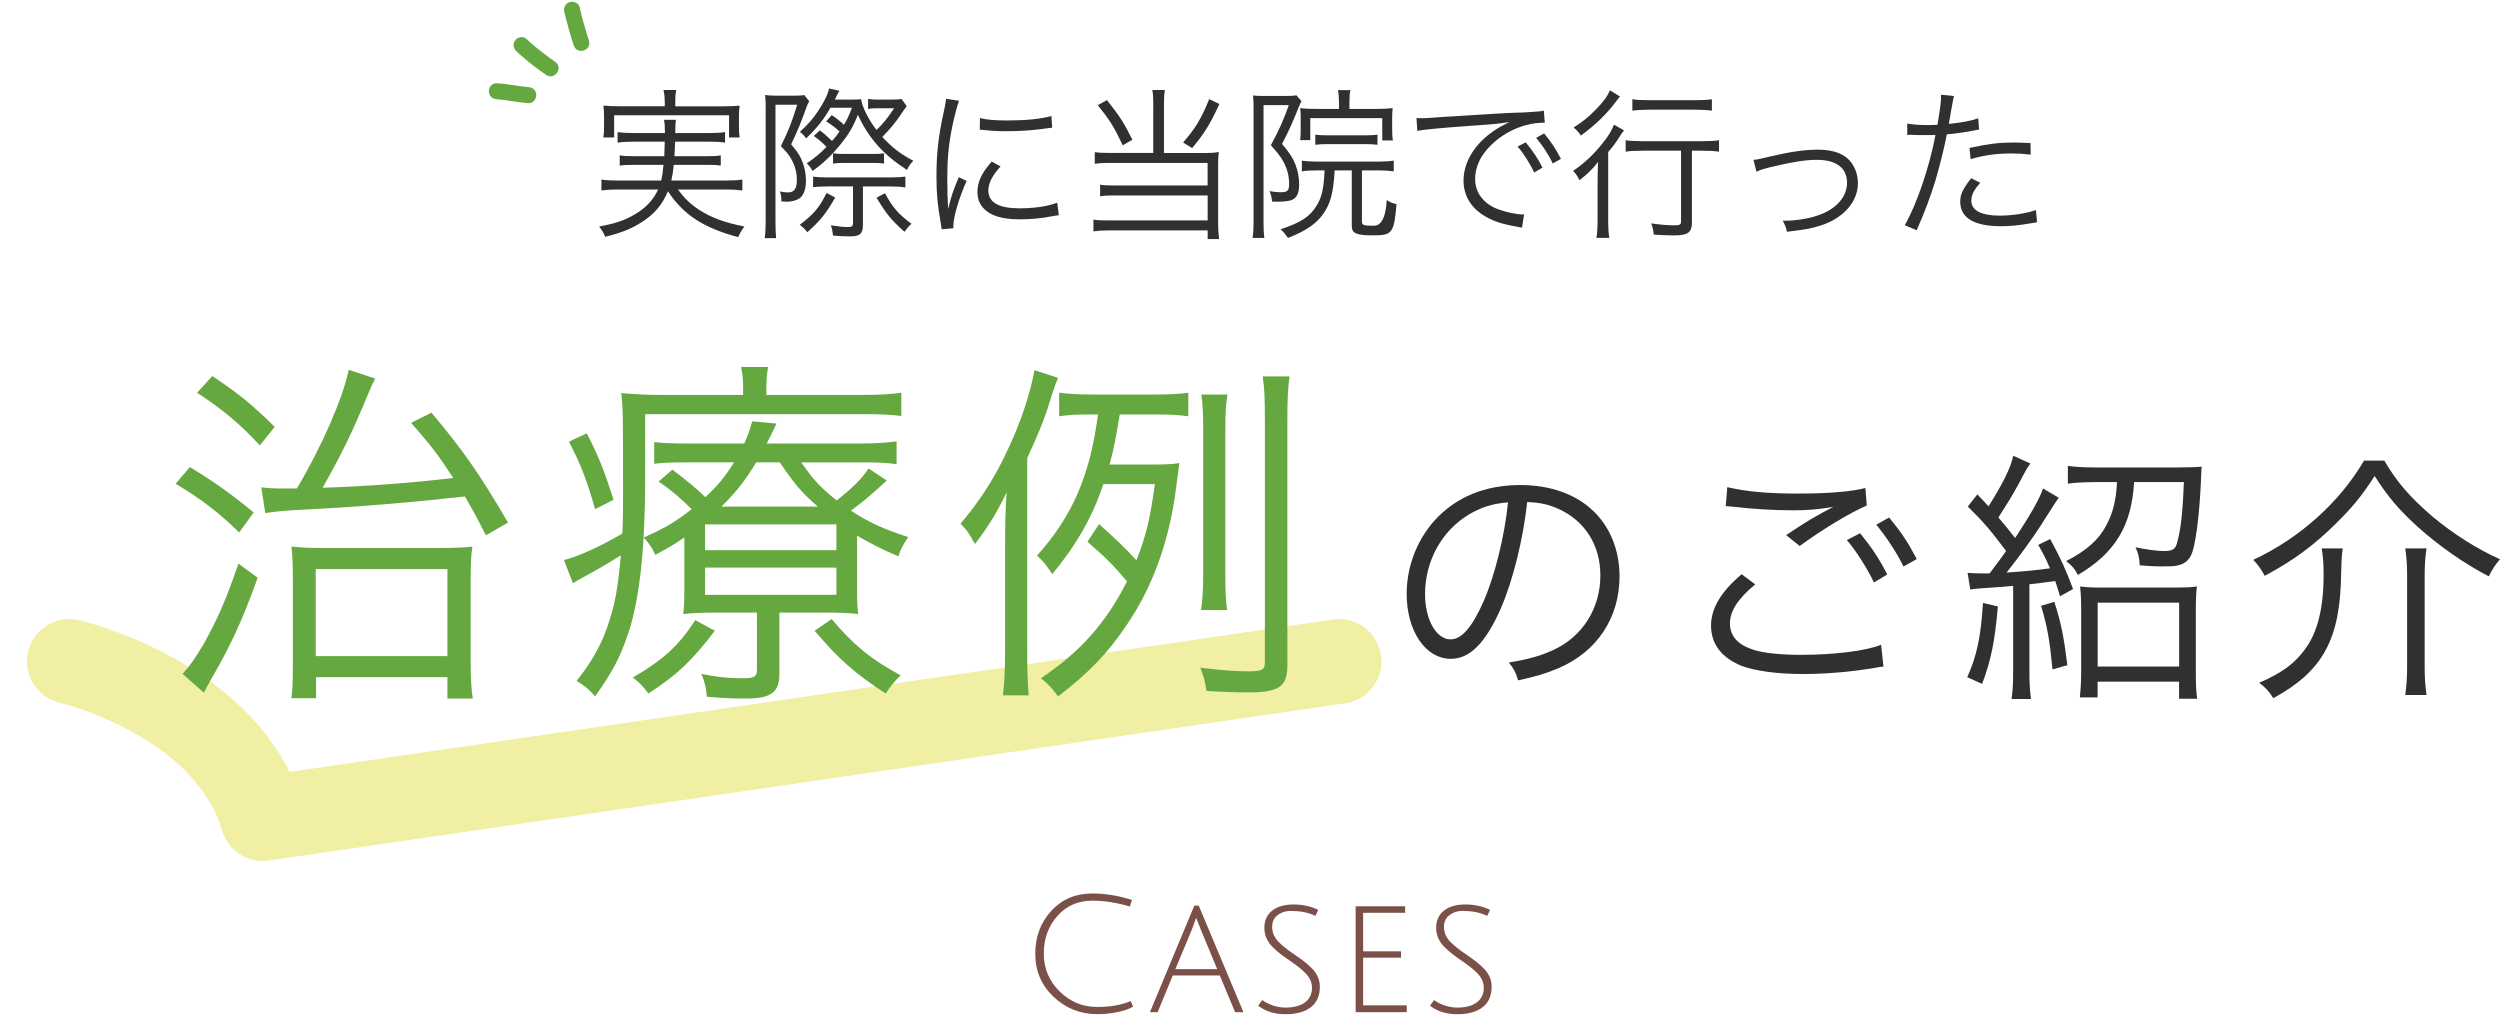
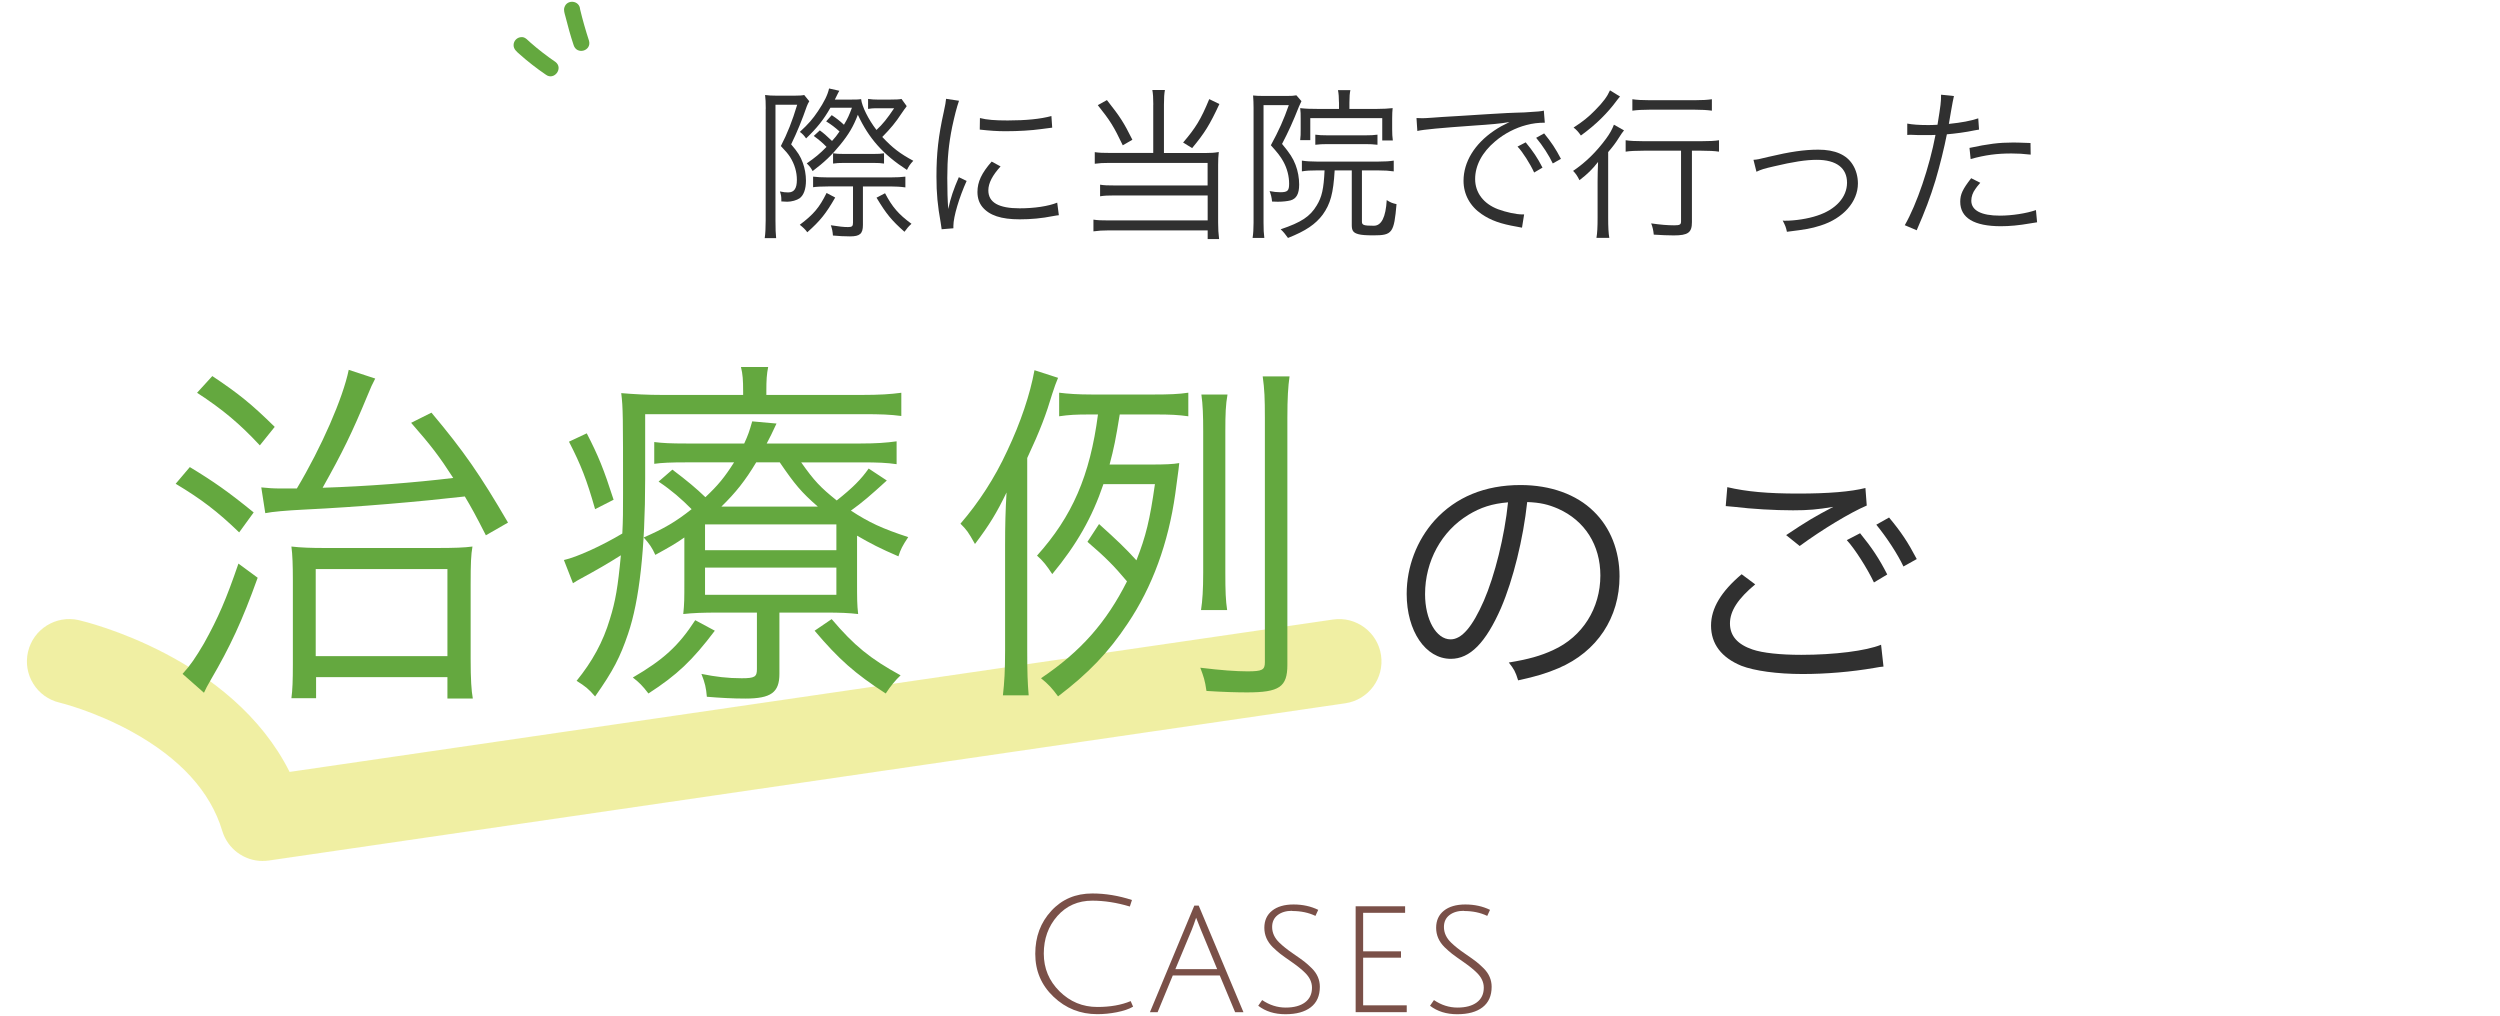
<svg xmlns="http://www.w3.org/2000/svg" id="_レイヤー_2" viewBox="0 0 413.42 168">
  <defs>
    <style>.cls-1{fill:none;}.cls-2{fill:#303030;}.cls-3{fill:#7a5048;}.cls-4{fill:#e3e048;opacity:.5;}.cls-5{fill:#64a83f;}</style>
  </defs>
  <g id="content">
    <path class="cls-3" d="M181.46,167.71c-2.81,0-5.22-.96-7.24-2.88-2.02-1.92-3.02-4.28-3.02-7.1s.88-5.18,2.65-7.1c1.76-1.92,4.02-2.88,6.78-2.88,2.16,0,4.35.36,6.56,1.08l-.35,1.08c-2.16-.65-4.23-.97-6.21-.97-2.36,0-4.28.85-5.78,2.54-1.49,1.69-2.24,3.76-2.24,6.21s.87,4.53,2.61,6.25c1.74,1.72,3.82,2.58,6.25,2.58,2.12,0,3.96-.32,5.51-.97l.4.92c-.68.4-1.58.7-2.69.92s-2.18.32-3.23.32Z" />
    <path class="cls-3" d="M193.94,161.31l-2.51,6.08h-1.27l7.34-17.63h.73l7.4,17.63h-1.38l-2.54-6.08h-7.78ZM197.8,151.76c-.27.81-.51,1.48-.73,2.02l-2.7,6.48h6.91l-2.67-6.45c-.41-1.01-.68-1.69-.81-2.05Z" />
    <path class="cls-3" d="M213.67,150.62c-.97,0-1.76.23-2.38.7-.61.47-.92,1.12-.92,1.97,0,.97.41,1.85,1.22,2.62.58.56,1.32,1.15,2.23,1.77s1.53,1.07,1.88,1.34.76.64,1.24,1.11c.88.88,1.32,1.9,1.32,3.05,0,1.49-.5,2.62-1.5,3.39-1,.77-2.39,1.15-4.19,1.15s-3.29-.47-4.5-1.4l.65-.94c1.22.83,2.52,1.24,3.89,1.24s2.43-.29,3.2-.86c.77-.58,1.15-1.39,1.15-2.43,0-.9-.39-1.73-1.16-2.48-.54-.54-1.27-1.12-2.17-1.75-.91-.63-1.54-1.08-1.9-1.36-.36-.28-.78-.65-1.27-1.12-.92-.92-1.38-1.98-1.38-3.19s.43-2.15,1.28-2.83c.85-.68,2.04-1.03,3.55-1.03s2.87.3,4.08.89l-.46,1c-1.12-.54-2.4-.81-3.86-.81Z" />
    <path class="cls-3" d="M224.18,167.39v-17.52h8.18v1.08h-6.94v6.37h6.26v1.05h-6.26v7.88h7.21v1.13h-8.45Z" />
    <path class="cls-3" d="M242.08,150.62c-.97,0-1.76.23-2.38.7-.61.47-.92,1.12-.92,1.97,0,.97.41,1.85,1.22,2.62.58.56,1.32,1.15,2.23,1.77s1.53,1.07,1.88,1.34.76.64,1.24,1.11c.88.88,1.32,1.9,1.32,3.05,0,1.49-.5,2.62-1.5,3.39-1,.77-2.39,1.15-4.19,1.15s-3.29-.47-4.5-1.4l.65-.94c1.22.83,2.52,1.24,3.89,1.24s2.43-.29,3.2-.86c.77-.58,1.15-1.39,1.15-2.43,0-.9-.39-1.73-1.16-2.48-.54-.54-1.27-1.12-2.17-1.75-.91-.63-1.54-1.08-1.9-1.36-.36-.28-.78-.65-1.27-1.12-.92-.92-1.38-1.98-1.38-3.19s.43-2.15,1.28-2.83c.85-.68,2.04-1.03,3.55-1.03s2.87.3,4.08.89l-.46,1c-1.12-.54-2.4-.81-3.86-.81Z" />
-     <path class="cls-2" d="M112.12,31.34c1.05,1.46,2.08,2.43,3.51,3.37,2.05,1.3,4.13,2.08,7.48,2.75-.43.54-.73,1.05-1.03,1.75-5.72-1.51-9.04-3.67-11.63-7.58-.89,2.16-2.19,3.73-4.24,5.05-1.81,1.16-3.43,1.81-6.13,2.48-.27-.67-.46-.97-1-1.7,2.73-.51,4.13-1,5.78-1.94,1.94-1.13,3.13-2.38,3.97-4.18h-6.86c-.97,0-1.7.05-2.51.16v-1.81c.7.11,1.35.16,2.48.16h7.4c.19-.86.27-1.3.38-2.59h-4.89c-1.13,0-1.73.03-2.35.13v-1.7c.7.11,1.16.14,2.35.14h5.02c.05-1.05.05-1.35.08-2.4h-5.21c-1.13,0-1.86.05-2.59.16v-1.75c.7.11,1.4.16,2.59.16h5.24c-.03-1.24-.03-1.59-.16-2.19h2c-.11.49-.13.94-.13,2.19h5.64c1.21,0,1.89-.05,2.59-.16v1.75c-.78-.13-1.46-.16-2.59-.16h-5.67c-.03.86-.05,1.51-.11,2.4h5.34c1.19,0,1.62-.03,2.32-.14v1.7c-.65-.11-1.19-.13-2.32-.13h-5.45c-.13,1.16-.19,1.65-.4,2.59h9.23c1.13,0,1.81-.05,2.51-.16v1.81c-.81-.11-1.51-.16-2.54-.16h-8.1ZM109.91,16.55c0-.62-.05-1.05-.19-1.67h2.11c-.11.59-.16,1.05-.16,1.67v1.03h7.94c1.13,0,1.84-.03,2.7-.11-.08.57-.11,1.11-.11,1.81v1.59c0,.78.03,1.32.11,1.86h-1.75v-3.67h-19v3.67h-1.78c.08-.59.11-1.05.11-1.86v-1.57c0-.73-.03-1.27-.11-1.84.86.08,1.57.11,2.73.11h7.42v-1.03Z" />
    <path class="cls-2" d="M126.63,17.98c0-1.05-.03-1.65-.11-2.27.51.08,1.16.11,1.86.11h3.02c.76,0,1.24-.03,1.59-.11l.84,1.03c-.16.27-.3.54-.41.84-.76,2.19-1.59,4.24-2.59,6.29,1.11,1.3,1.54,1.97,1.94,3.08.32.89.51,1.92.51,2.92,0,1.4-.38,2.43-1.05,2.92-.46.32-1.32.57-2.05.57-.24,0-.62-.03-.97-.05v-.22c0-.59-.05-.89-.24-1.43.65.14.95.16,1.38.16.97,0,1.43-.65,1.43-2.08,0-1.3-.38-2.59-1.11-3.75-.32-.51-.76-1.03-1.54-1.84,1.08-2.08,1.89-4.13,2.7-6.83h-3.59v19.14c0,1.32.03,2.24.11,2.92h-1.89c.11-.7.16-1.75.16-2.94v-18.44ZM149.92,17.58q-.08.13-.22.32s-.05.08-.13.16q-.11.13-.54.78c-.92,1.4-1.7,2.35-3.13,3.81,1.7,1.81,2.89,2.73,5.13,3.94-.51.54-.73.86-1.05,1.51-3.94-2.54-6.32-5.24-8.12-9.12-.73,1.92-1.51,3.24-2.94,4.99-1.35,1.67-2.67,2.92-4.54,4.32-.27-.51-.49-.81-.97-1.27,1.4-.97,2.13-1.57,3.27-2.73-.65-.67-1.13-1.08-2.11-1.81l1-.92c.73.54.97.76,2.02,1.75.54-.59.78-.89,1.24-1.57-.78-.7-1.32-1.11-2.21-1.67l.92-1.03c.81.54,1.32.94,2.02,1.59.65-1.08.86-1.59,1.32-2.81h-3.56c-1.13,2-2.27,3.4-4.02,5.07-.32-.46-.59-.76-1.03-1.08,1.43-1.32,2.13-2.13,3-3.43,1-1.48,1.62-2.73,1.83-3.75l1.7.38c-.16.27-.22.38-.4.76-.08.13-.16.3-.35.7h2c1.4,0,1.86,0,2.35-.08.13,1.19,1.19,3.35,2.54,5.1,1.05-.97,1.78-1.89,2.92-3.59h-3.1c-.35,0-.73.03-1.21.11v-1.65c.59.08,1.05.11,1.65.11h1.83c1.11,0,1.7-.03,2.05-.11l.86,1.19ZM138.12,32.66c-1.54,2.67-2.46,3.83-4.62,5.75-.35-.49-.67-.78-1.24-1.24,2.32-1.75,3.24-2.86,4.43-5.26l1.43.76ZM136.94,30.83c-1.05,0-2,.05-2.48.13v-1.75c.57.08,1.51.13,2.54.13h10.18c1.11,0,1.94-.05,2.54-.13v1.78c-.76-.11-1.65-.16-2.51-.16h-4.51v6.37c0,1.46-.51,1.89-2.13,1.89-.81,0-1.97-.05-2.83-.14-.05-.65-.13-1.11-.35-1.7,1.43.22,2.11.3,2.86.3.65,0,.81-.14.81-.73v-5.99h-4.1ZM137.77,25.35c.51.08.95.11,1.86.11h4.72c.95,0,1.35-.03,1.84-.11v1.7c-.46-.08-.94-.11-1.84-.11h-4.78c-.76,0-1.3.03-1.81.11v-1.7ZM146.36,31.96c1.21,2.29,2.21,3.46,4.37,5.05-.54.49-.7.7-1.16,1.32-2.13-1.89-3-2.94-4.62-5.64l1.4-.73Z" />
    <path class="cls-2" d="M158.59,16.66c-.4,1.16-.73,2.48-1.13,4.32-.57,2.83-.81,5.21-.81,8.45,0,2.11.05,3.7.16,5.13.38-1.81.89-3.29,1.75-5.26l1.29.62c-1.21,2.67-2.19,5.91-2.19,7.42v.41l-1.94.16c-.05-.43-.08-.57-.16-1.08-.51-2.86-.7-4.8-.7-7.64,0-3.83.32-6.69,1.21-10.69.27-1.27.32-1.54.38-2.16l2.13.32ZM165.47,27.51c-1.35,1.48-2.03,2.78-2.03,3.97,0,2,1.7,2.97,5.18,2.97,2.46,0,4.75-.35,6.21-.94l.27,2.08c-.35.03-.4.05-.94.14-1.89.38-3.7.54-5.53.54-3.08,0-5.02-.65-6.18-2.05-.54-.67-.81-1.48-.81-2.48,0-1.65.67-3.1,2.35-5.02l1.49.81ZM162.05,19.52c1.16.3,2.48.4,4.59.4,3,0,5.43-.24,7.23-.73l.13,1.92c-.05,0-.67.08-1.86.24-1.57.22-3.73.35-5.8.35-1.51,0-2.56-.08-4.32-.27l.03-1.92Z" />
    <path class="cls-2" d="M190.72,17.31c0-1.16-.05-1.81-.16-2.43h2.08c-.11.62-.16,1.24-.16,2.43v7.99h6.94c.84,0,1.38-.03,2.13-.16-.08.76-.11,1.24-.11,2.13v9.53c0,1.05.05,1.84.16,2.73h-1.89v-1.43h-16.38c-1,0-1.73.05-2.51.16v-1.94c.7.11,1.32.13,2.48.13h16.41v-4.13h-15.39c-1.08,0-1.73.03-2.4.14v-1.92c.65.11,1.24.13,2.48.13h15.3v-3.73h-16.2c-1.11,0-1.65.03-2.46.14v-1.92c.76.11,1.35.13,2.54.13h7.13v-7.99ZM183.05,16.55c2.21,2.81,2.75,3.64,4.21,6.56l-1.59.92c-1.51-3.16-2.05-4.02-4.13-6.64l1.51-.84ZM201.65,17.2c-1.62,3.48-2.43,4.78-4.51,7.29l-1.49-.92c2.08-2.43,2.94-3.83,4.32-7.18l1.67.81Z" />
    <path class="cls-2" d="M207.3,17.84c0-.73-.03-1.38-.08-2.05.4.05,1,.08,1.81.08h3.7c.86,0,1.24-.03,1.65-.11l.84.97c-.08.16-.24.49-.4.86-1,2.54-1.75,4.18-2.81,6.21,1.3,1.57,1.81,2.35,2.24,3.48.38,1,.59,2.13.59,3.24,0,1.54-.46,2.35-1.43,2.62-.51.13-1.27.22-2.11.22-.24,0-.46,0-.94-.03-.08-.76-.19-1.16-.41-1.73.67.13,1.19.19,1.75.19,1.24,0,1.48-.24,1.48-1.43s-.32-2.51-.97-3.67c-.41-.76-.97-1.48-2.05-2.67,1.32-2.43,2.11-4.18,2.97-6.64h-4.18v19.46c0,1.08.03,1.73.13,2.51h-1.94c.11-.73.16-1.51.16-2.51v-19ZM217.75,28.18c-1.05,0-1.7.03-2.46.16v-1.78c.7.11,1.48.16,2.48.16h10.15c1.11,0,1.86-.05,2.56-.16v1.78c-.76-.11-1.51-.16-2.56-.16h-2.7v8.48c0,.57.32.67,1.97.67q1.89,0,2.13-4.24c.65.41.92.51,1.62.67-.41,4.75-.7,5.16-3.78,5.16-1.24,0-2-.05-2.51-.19-.84-.22-1.11-.57-1.11-1.48v-9.07h-2.83c-.22,3.81-.7,5.53-1.97,7.31-1.19,1.59-2.81,2.7-5.75,3.86-.41-.59-.78-1.05-1.21-1.43,3.43-1.16,4.86-2.11,5.96-3.94.86-1.4,1.16-2.75,1.3-5.8h-1.3ZM221.42,16.93c0-.78-.05-1.46-.16-2.02h2.05c-.11.49-.16,1.08-.16,2.05v1.05h4.56c.97,0,1.86-.05,2.59-.13-.05.57-.08.84-.08,1.73v1.78c0,.78.03,1.21.11,1.84h-1.75v-3.7h-11.9v3.64h-1.67c.08-.7.08-.97.08-1.84v-1.75c0-.81,0-.97-.08-1.7.94.11,1.75.13,2.86.13h3.56v-1.08ZM217.5,22.27c.65.08,1.08.11,2.05.11h6.24c.95,0,1.35-.03,2-.11v1.67c-.7-.08-1.24-.11-2-.11h-6.26c-.76,0-1.4.03-2.02.11v-1.67Z" />
    <path class="cls-2" d="M234.25,19.52c.51.03.78.03.97.03.38,0,.7-.03,1.54-.08,1.51-.11,1.67-.13,4.99-.32l4.24-.27c3.32-.19,3.67-.22,4.56-.24l1.54-.05c2.32-.13,2.83-.19,3.21-.3l.16,2c-1.08,0-2,.11-3.02.38-1.81.46-3.7,1.43-5.18,2.7-2.16,1.81-3.32,3.99-3.32,6.24s1.38,4.08,3.78,4.99c1.32.49,3.02.86,4.05.86h.27l-.35,2.19c-.3-.05-.35-.08-.84-.16-2.67-.46-4.29-1.03-5.83-2.08-1.92-1.3-3-3.27-3-5.51,0-3.13,1.83-6.1,5.05-8.29.84-.57,1.54-.94,2.56-1.43-1.54.27-3.1.4-5.94.59-5.37.38-8.34.65-9.31.89l-.14-2.13ZM252.3,23.54c1.21,1.46,1.97,2.59,2.78,4.18l-1.38.81c-.65-1.43-1.94-3.46-2.75-4.29l1.35-.7ZM255.35,22.06c1.21,1.48,1.89,2.51,2.78,4.21l-1.35.76c-.59-1.27-1.7-3-2.75-4.24l1.32-.73Z" />
    <path class="cls-2" d="M264.19,30.02c0-1.16.03-1.94.08-3.24-.97,1.24-1.75,2-3.08,3.02-.32-.67-.62-1.11-1.05-1.54,2.11-1.43,3.83-3.13,5.45-5.32.62-.84,1.03-1.59,1.3-2.32l1.67.94c-.32.4-.41.54-.81,1.16-.57.92-1.05,1.54-1.81,2.43v10.9c0,1.46.05,2.54.19,3.29h-2.13c.14-.76.19-1.86.19-3.29v-6.05ZM267.91,15.96c-.19.19-.24.27-.49.59-1.62,2.21-3.56,4.1-5.99,5.86-.41-.59-.7-.92-1.21-1.32,1.51-.97,2.48-1.75,3.56-2.86,1.35-1.35,2.02-2.29,2.46-3.29l1.67,1.03ZM271.83,24.92c-1.27,0-2.35.05-3,.16v-1.89c.65.11,1.7.16,3,.16h9.47c1.38,0,2.35-.05,2.97-.16v1.89c-.7-.11-1.7-.16-2.94-.16h-1.54v11.82c0,1.73-.65,2.19-3.02,2.19-.86,0-2.13-.05-3.29-.13-.08-.76-.19-1.24-.43-1.86,1.54.22,2.7.32,3.81.32.92,0,1.13-.11,1.13-.65v-11.69h-6.15ZM269.94,16.41c.73.11,1.59.16,2.81.16h7.56c1.21,0,2.02-.05,2.78-.16v1.89c-.81-.11-1.7-.16-2.78-.16h-7.56c-1.08,0-2,.05-2.81.16v-1.89Z" />
    <path class="cls-2" d="M289.97,26.43c.67-.05.81-.08,2.48-.49,3.54-.84,5.91-1.19,8.23-1.19,2.78,0,4.7.84,5.72,2.51.54.86.84,1.97.84,3.08,0,3.02-2.43,5.78-6.18,6.96-1.65.51-2.29.62-5.56,1.03-.16-.76-.27-1.03-.7-1.86.16.03.27.03.38.03,1.67,0,3.78-.32,5.32-.84,3.08-1,4.94-3.05,4.94-5.45s-1.73-3.78-4.99-3.78c-1.81,0-3.89.32-7.1,1.08-1.65.38-2.08.51-2.89.89l-.49-1.97Z" />
    <path class="cls-2" d="M315.41,20.44c.86.16,1.94.24,3.37.24.54,0,.84,0,1.62-.05.54-3.32.59-3.78.59-4.97l2.13.22q-.16.65-.49,2.56c-.14.86-.22,1.24-.35,2.05,2.11-.22,3.56-.49,4.86-.92l.13,1.86q-.22.03-.76.13c-1.38.3-3.24.54-4.56.65-.41,2.13-1.16,5.18-1.89,7.64-.89,2.89-1.67,4.94-3.1,8.23l-1.97-.84c2-3.48,4.08-9.64,5.08-14.93-.54.03-.86.03-1.86.03-.94,0-1.19,0-2.24-.05h-.11c-.05,0-.22,0-.46.03v-1.89ZM327.47,30.23c-.54.65-.62.73-.81,1.03-.43.57-.67,1.27-.67,1.92,0,1.62,1.65,2.48,4.72,2.48,2.02,0,4.43-.38,5.97-.92l.19,2.02q-.3.05-1.19.19c-1.81.32-3.37.46-4.8.46-4.43,0-6.72-1.38-6.72-4.05,0-1.21.38-2.05,1.81-3.89l1.51.76ZM335.81,25.57c-1.3-.14-2.05-.19-3.18-.19-2.4,0-4.29.24-6.75.92l-.19-1.84c3.13-.67,4.89-.89,7.15-.89.51,0,.92,0,2.94.08l.03,1.92Z" />
    <path class="cls-4" d="M43.45,142.38c-3.05,0-5.8-1.99-6.7-4.99-1.94-6.48-6.97-11.99-14.93-16.38-6.22-3.43-11.89-4.8-11.94-4.81-3.77-.87-6.12-4.63-5.25-8.4.87-3.77,4.63-6.11,8.4-5.25,1.12.26,25.31,6.05,34.86,25.1l172.55-25.2c3.82-.56,7.38,2.09,7.94,5.91.56,3.83-2.09,7.38-5.91,7.94l-178,26c-.34.05-.68.07-1.02.07Z" />
    <path class="cls-5" d="M31.39,77.24c3.96,2.4,6.36,4.08,10.56,7.5l-2.4,3.3c-3.6-3.48-6.3-5.52-10.5-8.04l2.34-2.76ZM42.61,95.54c-2.58,7.2-4.56,11.4-7.74,16.86-.6,1.02-.84,1.5-1.14,2.16l-3.54-3.12c1.32-1.44,2.16-2.7,3.54-5.04,2.4-4.32,3.66-7.26,5.7-13.2l3.18,2.34ZM35.11,62.19c4.32,2.88,6.48,4.62,10.32,8.4l-2.46,3.06c-3.3-3.54-6.06-5.88-10.38-8.7l2.52-2.76ZM43.21,80.6c1.2.12,1.86.18,3.42.18h2.46c4.08-6.84,7.62-14.94,8.58-19.62l4.38,1.44c-.48.9-.72,1.44-1.26,2.76-2.58,6.24-4.14,9.42-7.44,15.3,7.38-.24,15.18-.84,21.6-1.62-2.28-3.54-3.6-5.28-6.96-9.12l3.36-1.68c5.34,6.36,8.04,10.26,12.66,18.18l-3.66,2.1c-1.68-3.3-2.34-4.5-3.48-6.42-7.32.84-17.58,1.74-26.4,2.16q-4.8.24-6.6.6l-.66-4.26ZM52.27,115.46h-4.08c.18-1.32.24-2.94.24-5.58v-13.92c0-2.46-.06-4.26-.24-5.58,1.56.18,3.24.24,5.52.24h18.54c2.88,0,4.56-.06,5.88-.24-.24,1.38-.3,2.76-.3,6.24v12.36c0,3.36.12,5.22.36,6.54h-4.2v-3.54h-21.72v3.48ZM52.21,108.5h21.78v-14.4h-21.78v14.4Z" />
    <path class="cls-5" d="M122.89,64.65c0-1.74-.06-2.76-.36-3.96h4.5c-.24,1.2-.3,2.16-.3,3.96v.66h15.66c3.12,0,4.86-.12,6.66-.36v3.84c-1.86-.24-3.3-.3-6.42-.3h-35.94v10.68c0,11.64-.96,20.16-2.82,25.62-1.32,3.9-2.46,6.12-5.46,10.38-1.08-1.26-1.62-1.68-3.06-2.58,2.58-3.18,4.38-6.42,5.52-10.26.9-2.88,1.32-5.28,1.8-10.5-2.28,1.44-3.96,2.4-6.6,3.84-.54.3-.78.42-1.32.78l-1.5-3.84c2.16-.48,6.24-2.34,9.66-4.38.12-2.28.12-3.66.12-6.6,0-12.78,0-14.22-.3-16.62,2.16.18,4.26.3,6.84.3h13.32v-.66ZM97.03,71.66c1.92,3.72,2.82,5.94,4.44,10.98l-3.06,1.56c-1.38-4.86-2.34-7.32-4.32-11.16l2.94-1.38ZM118.21,104.3c-3.72,4.92-6.24,7.32-10.98,10.38-.96-1.26-1.56-1.86-2.58-2.64,5.04-2.94,7.56-5.22,10.32-9.48l3.24,1.74ZM113.17,88.88c-1.44,1.02-2.4,1.56-4.8,2.88-.54-1.2-.96-1.8-1.92-2.88,3.3-1.44,5.28-2.58,7.92-4.68-1.74-1.74-3.24-3.06-5.46-4.56l2.28-1.98c2.46,1.86,3.9,3.06,5.46,4.56,2.1-1.98,3.18-3.3,4.74-5.76h-8.04c-2.34,0-3.9.06-5.16.24v-3.6c1.44.18,2.7.24,5.28.24h9.6c.66-1.44.84-1.98,1.32-3.66l4.02.36c-.78,1.68-1.02,2.16-1.62,3.3h15.54c2.52,0,4.26-.12,5.94-.36v3.78c-1.62-.24-3.12-.3-5.82-.3h-9.96c2.16,3.06,3.18,4.14,5.88,6.3,2.64-2.1,4.02-3.48,5.28-5.28l3,1.98c-2.76,2.52-4.02,3.6-5.94,4.98,3.06,1.98,5.1,2.94,9.48,4.38-.96,1.44-1.26,2.04-1.62,3.18-3.06-1.32-4.56-2.1-6.84-3.42v7.38c0,3.18,0,3.96.18,5.58-1.5-.18-3.06-.24-5.28-.24h-7.74v10.14c0,3.06-1.38,4.08-5.64,4.08-2.1,0-4.2-.12-6.36-.3-.12-1.44-.3-2.28-.9-3.78,2.34.48,4.38.72,6.66.72,2.16,0,2.52-.24,2.52-1.5v-9.36h-6.3c-2.64,0-4.26.06-5.88.24.18-1.74.18-2.4.18-5.46v-7.2ZM116.59,90.98h21.72v-4.26h-21.72v4.26ZM116.59,98.36h21.72v-4.5h-21.72v4.5ZM135.25,83.78c-2.76-2.4-3.84-3.72-6.3-7.32h-3.9c-1.8,3-3.36,4.98-5.76,7.32h15.96ZM137.53,102.38c3.72,4.38,6.36,6.54,11.4,9.3-.84.78-1.68,1.8-2.46,3-5.1-3.3-7.74-5.64-11.76-10.38l2.82-1.92Z" />
    <path class="cls-5" d="M169.87,107.54c0,3.6.06,5.34.24,7.44h-4.26c.24-2.16.36-4.02.36-7.38v-17.4c0-3.36.06-5.7.24-8.76-1.62,3.36-2.82,5.34-5.22,8.52-1.14-2.04-1.38-2.34-2.4-3.36,3-3.48,5.64-7.5,7.74-12.06,2.22-4.68,3.78-9.36,4.5-13.32l3.9,1.26c-.3.72-.6,1.5-.96,2.64-1.02,3.42-1.98,6-4.14,10.62v31.8ZM182.47,80.06c-1.86,5.52-4.44,10.02-8.46,14.88-.9-1.38-1.5-2.16-2.52-3.06,5.82-6.48,8.76-13.2,10.08-23.34h-1.32c-2.34,0-3.48.06-5.1.3v-3.9c1.44.18,3.06.3,5.46.3h10.14c2.58,0,4.2-.06,5.76-.3v3.9c-1.68-.24-3.06-.3-5.4-.3h-5.94c-.66,4.08-.96,5.58-1.68,8.28h6.78c2.46,0,3.72-.06,4.74-.24q-.06.54-.12,1.08l-.54,4.02c-1.14,8.1-3.78,15.36-7.86,21.42-3.18,4.8-6.54,8.28-11.52,12.06-.96-1.32-1.62-2.04-2.82-3,6.6-4.44,10.8-9.24,14.22-16.02-2.16-2.58-3.6-4.02-6.54-6.54l1.92-2.94c3,2.7,4.38,4.02,6.18,6,1.56-3.96,2.22-6.66,3.06-12.6h-8.52ZM212.89,109.94c0,3.66-1.32,4.56-6.66,4.56-1.68,0-3.9-.06-6.72-.24-.24-1.74-.48-2.4-1.02-3.84,3.42.42,5.94.6,7.8.6,2.46,0,2.88-.24,2.88-1.5v-40.44c0-3.18-.06-4.68-.36-6.84h4.44c-.24,1.68-.36,3.6-.36,6.84v40.86ZM198.61,100.88c.24-1.56.36-3.36.36-6.18v-23.34c0-2.7-.06-4.38-.3-6.12h4.32c-.3,1.68-.36,3.18-.36,6.12v23.34c0,3.06.06,4.62.3,6.18h-4.32Z" />
    <path class="cls-2" d="M248.24,100.5c-2.55,5.81-5.15,8.45-8.32,8.45-4.18,0-7.3-4.58-7.3-10.74,0-4.49,1.67-8.85,4.62-12.15,3.52-3.87,8.32-5.85,14.21-5.85,4.93,0,9.24,1.54,12.1,4.36,2.77,2.68,4.27,6.51,4.27,10.74,0,6.82-3.7,12.45-10.08,15.18-1.98.84-3.65,1.36-6.69,2.02-.44-1.45-.7-1.89-1.54-2.95,3.21-.53,5.28-1.1,7.35-2.07,4.84-2.2,7.79-6.91,7.79-12.32,0-5.02-2.55-9.07-7-11.05-1.63-.7-2.9-1.01-5.1-1.1-.66,6.12-2.33,12.85-4.31,17.47ZM242.83,85.14c-4.44,2.68-7.17,7.66-7.17,13.11,0,4.22,1.85,7.48,4.22,7.48,1.85,0,3.61-2.07,5.5-6.38,1.8-4.14,3.43-10.65,4-16.28-2.64.22-4.53.84-6.56,2.07Z" />
    <path class="cls-2" d="M290.26,96.63c-2.86,2.38-4.18,4.4-4.18,6.47s1.28,3.48,3.74,4.31c1.67.57,4.58.88,8.05.88,5.5,0,10.74-.66,13.2-1.67l.4,3.61c-.62.04-.66.09-1.5.22-3.83.66-8.01,1.01-11.88,1.01-4.22,0-7.97-.53-10.12-1.36-3.3-1.36-5.02-3.61-5.02-6.65,0-2.86,1.67-5.63,5.06-8.49l2.24,1.67ZM285.64,80.56c3.21.75,6.69,1.06,11.71,1.06s8.71-.31,11.13-.92l.22,2.9c-2.68,1.14-7.31,3.92-11.09,6.69l-2.24-1.8c3.56-2.38,4.62-2.99,7.79-4.67-2.64.44-4.14.57-6.65.57-3.08,0-6.82-.22-9.68-.57q-.84-.09-1.45-.13l.26-3.12ZM307.6,88.18c1.94,2.38,3.17,4.22,4.49,6.82l-2.2,1.32c-1.1-2.33-3.21-5.63-4.49-7l2.2-1.14ZM312.39,85.58c2.02,2.42,3.12,4.09,4.58,6.87l-2.2,1.23c-.97-2.07-2.82-4.88-4.49-6.91l2.11-1.19Z" />
-     <path class="cls-2" d="M330.38,100.28c-.48,5.76-1.14,8.93-2.6,12.81l-2.46-1.1c1.58-3.56,2.24-6.56,2.6-12.28l2.46.57ZM325.41,94.73c.57.04,1.1.09,1.98.09h1.63c1.45-1.94,1.63-2.16,2.73-3.7-2.64-3.52-3.74-4.8-6.34-7.35l1.58-2.02c.97,1.01,1.14,1.23,1.85,1.98,2.33-3.7,3.7-6.42,4.09-8.36l2.82,1.28c-.44.62-.53.7-1.94,3.39-.92,1.72-1.94,3.34-3.34,5.54,1.28,1.5,1.5,1.76,2.77,3.39,2.55-3.87,4-6.42,4.62-8.19l2.6,1.54c-.22.22-1.19,1.76-2.95,4.53-1.36,2.11-3.26,4.75-5.68,7.83,3.26-.22,4.62-.35,7.17-.7-.7-1.63-1.01-2.24-1.94-3.87l1.98-.97c1.76,3.26,2.55,4.97,3.78,8.27l-2.16,1.19c-.35-1.19-.48-1.58-.79-2.51q-2.6.35-4.27.53v14.57c0,1.89.09,3.12.26,4.4h-3.21c.18-1.32.26-2.55.26-4.4v-14.3c-1.41.13-2.11.18-3.26.26-2.82.18-3.08.22-3.83.35l-.44-2.77ZM339.72,99.53c1.1,3.39,1.54,5.59,2.16,10.47l-2.46.7c-.48-4.97-.88-7.13-1.89-10.52l2.2-.66ZM346.45,79.73c-1.8,0-3.43.09-4.49.26v-2.95c1.19.18,2.77.26,4.53.26h13.64c1.8,0,3.12-.04,3.96-.13-.04.48-.09,1.01-.13,2.51-.22,4.88-.7,8.93-1.28,11.18-.44,1.63-1.23,2.38-2.68,2.68-.53.09-1.01.13-2.6.13-1.14,0-1.67-.04-3.56-.18-.04-1.19-.22-1.98-.7-2.99,1.89.4,3.56.62,4.75.62,1.36,0,1.85-.31,2.11-1.28.62-2.11.97-5.24,1.14-10.12h-8.23c-.4,7.22-3.12,11.71-9.29,15.36-.48-.97-1.01-1.58-1.94-2.29,3.39-1.76,5.37-3.52,6.6-5.85,1.14-2.11,1.67-4.22,1.8-7.22h-3.65ZM346.89,115.33h-2.95c.13-1.28.22-2.64.22-4.31v-9.95c0-1.72-.04-2.86-.18-4.09,1.01.13,1.8.18,3.52.18h12.32c1.67,0,2.51-.04,3.48-.18-.13,1.1-.18,2.16-.18,4.09v10.12c0,1.89.04,3.12.22,4.36h-2.99v-2.82h-13.47v2.6ZM346.89,110.22h13.47v-10.56h-13.47v10.56Z" />
-     <path class="cls-2" d="M394.28,76.16c2.11,3.61,4.31,6.12,8.01,9.29,3.43,2.86,7.26,5.28,11.13,7.04-.84.97-1.23,1.58-1.85,2.82-4.14-2.16-8.1-4.93-11.66-8.1-3.12-2.82-4.97-4.97-7.22-8.49-2.29,3.52-3.7,5.19-6.47,7.92-3.65,3.61-7.08,6.12-11.71,8.58-.53-1.01-1.1-1.8-1.89-2.64,7.66-3.56,14.35-9.59,18.31-16.41h3.34ZM387.41,90.68c-.18,1.28-.22,2.24-.26,4.14-.13,10.87-2.99,16.15-11.22,20.64-.7-1.14-1.32-1.8-2.33-2.55,3.74-1.63,5.76-3.12,7.48-5.41,2.16-2.86,3.17-6.82,3.17-12.59,0-1.63-.09-2.77-.31-4.22h3.48ZM401.27,90.68c-.22,1.5-.31,2.77-.31,4.53v15.05c0,1.72.09,3.08.31,4.67h-3.52c.22-1.58.31-2.99.31-4.62v-15.09c0-1.63-.09-3.12-.31-4.53h3.52Z" />
-     <path class="cls-5" d="M87.2,17.05c-1.69-.16-3.37-.49-5.06-.65-1.73-.04-1.73-2.6,0-2.64,1.82.11,3.61.52,5.42.67,1.71.27,1.36,2.81-.36,2.62Z" />
    <path class="cls-5" d="M90.25,12.34c-1.53-1.04-2.99-2.18-4.37-3.41-.45-.4-.95-.8-.95-1.47,0-.72.6-1.32,1.32-1.32.61-.06,1.11.61,1.47.9,1.32,1.16,2.7,2.22,4.14,3.21,1.36,1.04-.24,3.14-1.61,2.09Z" />
    <path class="cls-5" d="M94.86,7.46c-.53-1.57-.96-3.18-1.37-4.79-.12-.44-.31-.99-.16-1.43.42-1.42,2.52-1.18,2.6.3.42,1.76.92,3.5,1.48,5.22.43,1.67-2.02,2.37-2.55.7Z" />
    <rect class="cls-1" width="409" height="168" />
  </g>
</svg>